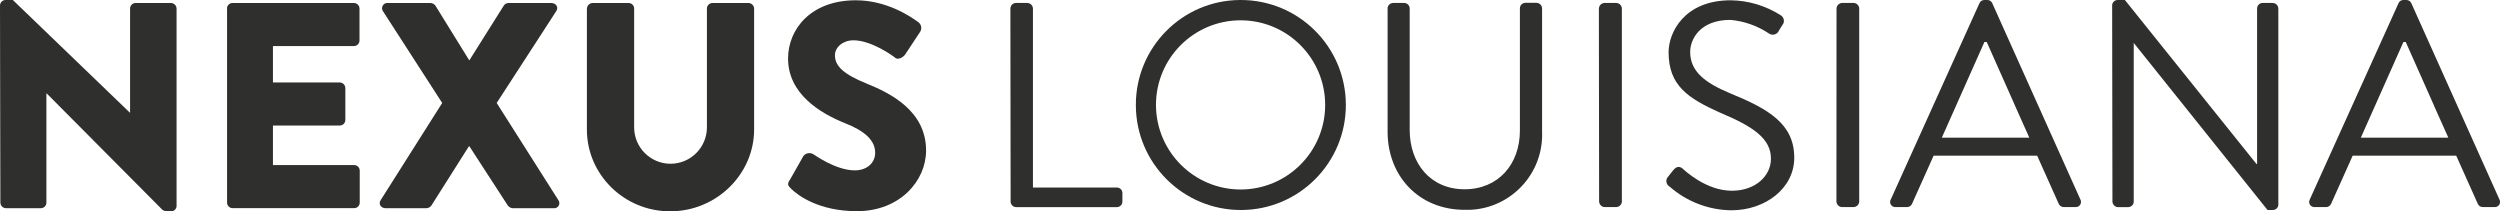
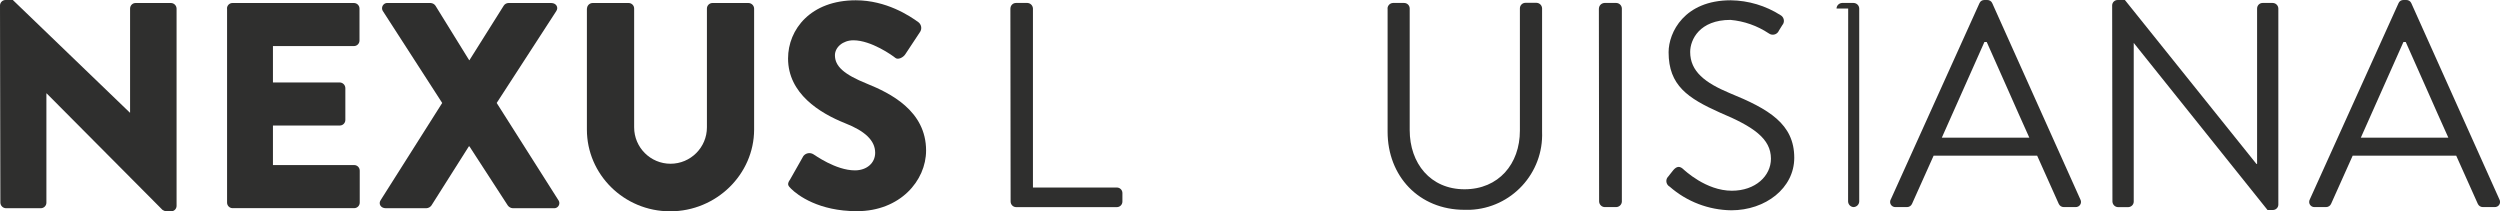
<svg xmlns="http://www.w3.org/2000/svg" id="Layer_2" viewBox="0 0 531.78 44.95">
  <defs>
    <style>.cls-1{fill:#2f2f2e;}</style>
  </defs>
  <g id="Layer_1-2">
    <path class="cls-1" d="M0,1.13C.03.5.55,0,1.18,0h1.55l24.88,23.95h.06V1.82c0-.65.52-1.18,1.17-1.18,0,0,.01,0,.02,0h7.52c.65.02,1.16.54,1.18,1.18v41.97c0,.65-.53,1.17-1.18,1.16,0,0,0,0,0,0h-1.01c-.29-.04-.57-.14-.81-.31L9.93,19.87h-.06v23.24c0,.66-.54,1.18-1.19,1.18H1.26c-.65-.02-1.16-.54-1.18-1.18L0,1.13Z" />
    <path class="cls-1" d="M48.28,1.82c0-.65.52-1.18,1.17-1.18,0,0,.01,0,.02,0h25.81c.65,0,1.19.52,1.19,1.18,0,0,0,0,0,0v6.8c0,.65-.53,1.18-1.18,1.18,0,0,0,0,0,0h-17.23v7.74h14.22c.64.02,1.16.54,1.18,1.18v6.8c0,.65-.53,1.18-1.18,1.18h-14.22v8.41h17.27c.66,0,1.19.53,1.19,1.19h0v6.8c0,.66-.54,1.18-1.19,1.18h-25.85c-.65,0-1.18-.53-1.18-1.18V1.82Z" />
    <path class="cls-1" d="M94.06,21.9l-12.6-19.52c-.35-.51-.21-1.21.3-1.56.22-.15.49-.21.76-.18h9.1c.4.03.77.23,1,.56l7.18,11.61h.05l7.3-11.61c.22-.34.59-.55,1-.56h9.1c1.06,0,1.62.94,1.06,1.74l-12.66,19.52,13.1,20.64c.37.48.28,1.16-.2,1.53-.23.18-.52.25-.8.22h-8.67c-.42-.02-.81-.23-1.06-.57l-8.17-12.59h-.12l-7.97,12.59c-.25.34-.64.55-1.06.57h-8.65c-1.06,0-1.63-.94-1.06-1.75l13.07-20.64Z" />
    <path class="cls-1" d="M124.86,1.82c.02-.65.54-1.16,1.18-1.18h7.67c.65,0,1.18.52,1.18,1.17,0,0,0,.01,0,.02v25.26c0,4.27,3.47,7.74,7.74,7.74s7.74-3.47,7.74-7.74V1.82c0-.65.53-1.18,1.18-1.18h7.67c.65.02,1.17.54,1.19,1.18v25.76c-.02,9.47-8,17.37-17.86,17.37s-17.71-7.89-17.71-17.37V1.82Z" />
    <path class="cls-1" d="M167.96,38.36l2.93-5.17c.51-.65,1.42-.81,2.12-.38.25.12,4.74,3.43,8.85,3.43,2.49,0,4.3-1.55,4.3-3.74,0-2.62-2.18-4.64-6.42-6.3-5.37-2.15-12.11-6.29-12.11-13.76,0-6.19,4.81-12.38,14.4-12.38,6.49,0,11.48,3.31,13.35,4.68.6.48.76,1.33.37,1.99l-3.18,4.81c-.43.68-1.55,1.25-2.12.77s-5.12-3.74-8.92-3.74c-2.24,0-3.93,1.49-3.93,3.18,0,2.32,1.87,4.06,6.8,6.05,4.93,2,12.59,5.74,12.59,14.22,0,6.42-5.55,12.9-14.71,12.9-8.11,0-12.6-3.37-14.03-4.8-.63-.64-.82-.89-.32-1.76Z" />
    <path class="cls-1" d="M214.93,1.81c0-.65.53-1.18,1.18-1.18h2.43c.64.02,1.15.54,1.18,1.18v38.08h17.85c.64,0,1.17.51,1.18,1.15,0,.01,0,.02,0,.03v1.81c0,.65-.53,1.18-1.18,1.18h-21.42c-.65,0-1.17-.53-1.18-1.18l-.05-41.06Z" />
-     <path class="cls-1" d="M263.87,0c12.34-.04,22.37,9.92,22.41,22.26.04,12.34-9.92,22.37-22.26,22.41-12.34.04-22.37-9.92-22.41-22.26,0,0,0-.01,0-.02C241.55,10.09,251.48.06,263.79,0c.03,0,.05,0,.08,0ZM263.87,40.31c9.94,0,18-8.04,18.01-17.98,0-9.94-8.04-18-17.98-18.01-9.94,0-18,8.04-18.01,17.98,0,.03,0,.06,0,.09.06,9.89,8.08,17.89,17.98,17.92Z" />
    <path class="cls-1" d="M295.14,1.81c.02-.64.53-1.16,1.18-1.18h2.36c.65,0,1.18.53,1.18,1.18v25.86c0,7.07,4.41,12.59,11.66,12.59s11.78-5.39,11.78-12.47V1.78c0-.65.53-1.18,1.18-1.18h2.36c.64.02,1.16.53,1.18,1.18v26.24c.35,8.82-6.52,16.26-15.34,16.61-.38.02-.77.02-1.15,0-9.73,0-16.37-7.19-16.37-16.61V1.81Z" />
    <path class="cls-1" d="M340.11,1.81c.02-.64.54-1.15,1.18-1.18h2.52c.64.02,1.16.53,1.18,1.18v41.06c-.02.64-.54,1.15-1.18,1.18h-2.48c-.64-.02-1.15-.54-1.18-1.18l-.05-41.06Z" />
    <path class="cls-1" d="M354.81,37.61c.31-.37.61-.81.93-1.18.61-.81,1.3-1.3,2.17-.57.43.38,4.96,4.71,10.48,4.71,5.02,0,8.31-3.15,8.31-6.81,0-4.28-3.72-6.82-10.85-9.81-6.82-3.06-10.92-5.77-10.92-12.84,0-4.22,3.35-11.05,13.22-11.05,3.76.05,7.43,1.15,10.6,3.17.66.37.9,1.21.54,1.87-.05.09-.1.17-.17.24-.24.37-.49.8-.73,1.18-.3.72-1.13,1.05-1.85.75-.12-.05-.23-.12-.33-.19-2.43-1.61-5.22-2.59-8.12-2.85-6.58,0-8.57,4.21-8.57,6.82,0,4.15,3.17,6.56,8.37,8.74,8.38,3.41,13.77,6.58,13.77,13.77,0,6.46-6.12,11.17-13.39,11.17-4.82-.06-9.47-1.84-13.1-5.02-.66-.36-.91-1.18-.56-1.84.05-.1.11-.19.19-.27Z" />
-     <path class="cls-1" d="M390.65,1.81c.02-.64.54-1.15,1.18-1.18h2.46c.65.02,1.17.53,1.19,1.18v41.06c-.03.64-.55,1.15-1.19,1.18h-2.48c-.64-.02-1.15-.54-1.18-1.18l.02-41.06Z" />
+     <path class="cls-1" d="M390.65,1.81c.02-.64.54-1.15,1.18-1.18h2.46c.65.02,1.17.53,1.19,1.18v41.06c-.03.64-.55,1.15-1.19,1.18c-.64-.02-1.15-.54-1.18-1.18l.02-41.06Z" />
    <path class="cls-1" d="M402.19,42.43L421.05.69c.17-.43.59-.7,1.06-.69h.61c.46-.01.88.26,1.06.69l18.74,41.74c.29.54.09,1.2-.45,1.49-.19.1-.4.15-.61.13h-2.48c-.46,0-.87-.27-1.06-.69l-4.59-10.24h-22.03l-4.59,10.24c-.18.42-.6.69-1.06.69h-2.48c-.61.01-1.11-.47-1.12-1.08,0-.19.04-.38.13-.54ZM431.66,29.28c-3.06-6.76-6.01-13.59-9.06-20.35h-.49l-9.06,20.35h18.6Z" />
    <path class="cls-1" d="M449.28,1.12c.02-.63.55-1.13,1.18-1.12h1.53l27.98,34.87h.14V1.81c0-.64.51-1.17,1.15-1.18.01,0,.02,0,.03,0h2.16c.64.02,1.16.53,1.18,1.18v41.74c-.02.63-.55,1.13-1.18,1.12h-1.12l-28.46-35.54h0v33.75c0,.65-.53,1.17-1.18,1.18h-2.17c-.64-.02-1.15-.54-1.18-1.18l-.06-41.75Z" />
    <path class="cls-1" d="M491.32,42.43L510.19.69c.17-.43.59-.7,1.06-.69h.61c.46-.01.88.26,1.06.69l18.74,41.74c.29.54.09,1.2-.45,1.49-.19.1-.4.15-.61.13h-2.48c-.46,0-.87-.27-1.06-.69l-4.59-10.24h-22.03l-4.59,10.24c-.18.42-.6.69-1.06.69h-2.48c-.61.01-1.11-.47-1.12-1.08,0-.19.04-.38.13-.54ZM520.79,29.28c-3.06-6.76-6.01-13.59-9.06-20.35h-.49l-9.06,20.35h18.6Z" />
  </g>
</svg>